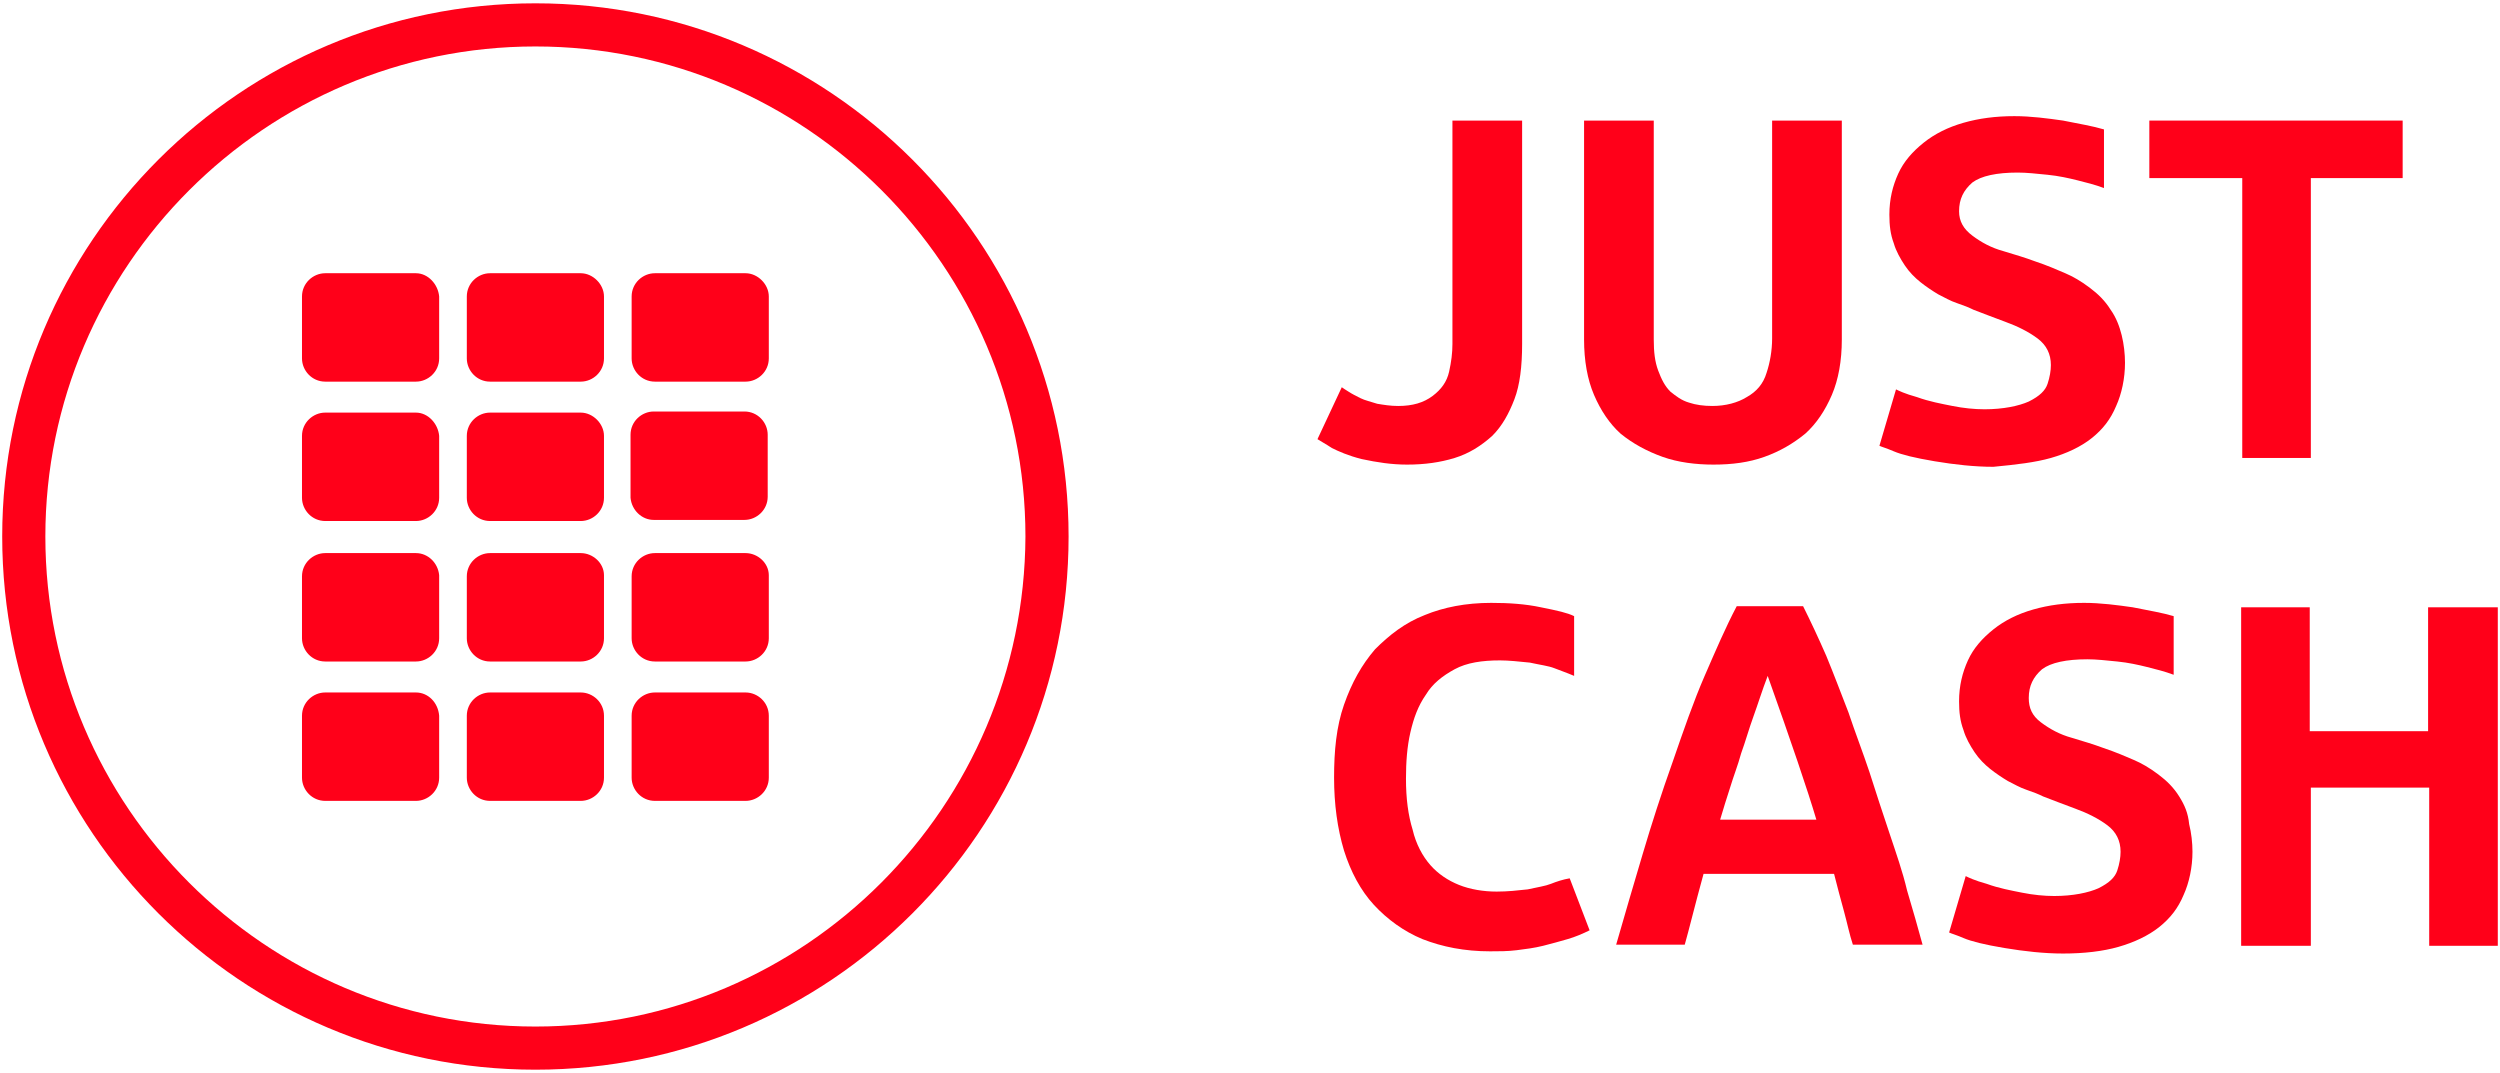
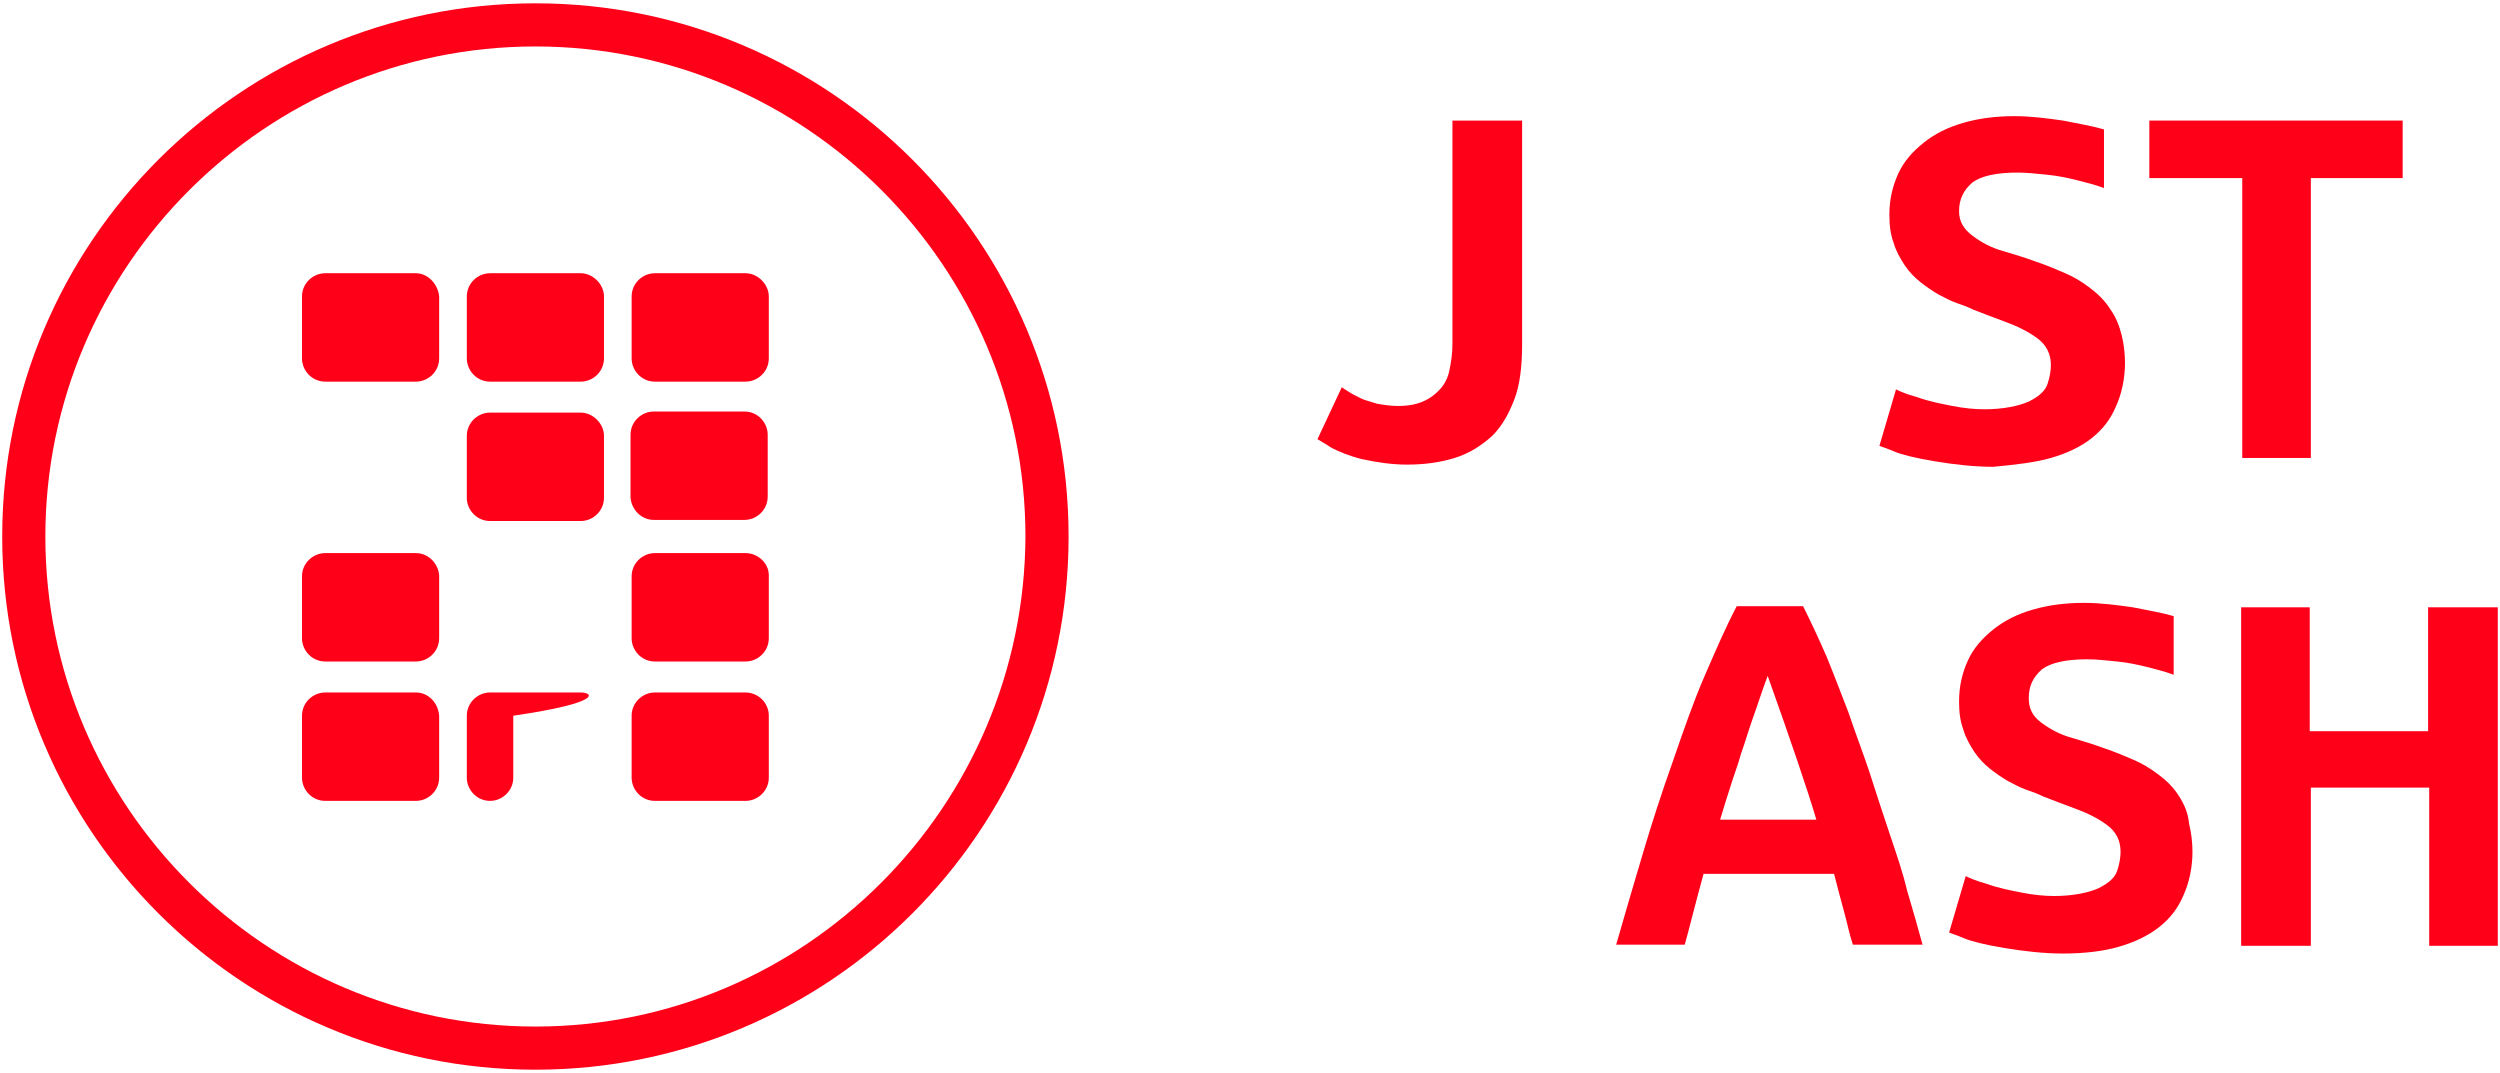
<svg xmlns="http://www.w3.org/2000/svg" version="1.1" id="Ebene_1" x="0px" y="0px" width="226px" height="97px" viewBox="0 0 226 97" style="enable-background:new 0 0 226 97;" xml:space="preserve">
  <style type="text/css">
	.st0{fill:#FF0019;}
</style>
  <path class="st0" d="M127.2,42c1.6,0,3-0.2,4.3-0.6c1.3-0.4,2.4-1.1,3.4-2c0.9-0.9,1.5-2,2-3.3s0.7-3,0.7-5V10.9h-6.3v20.2  c0,0.8-0.1,1.6-0.3,2.5c-0.2,0.9-0.7,1.6-1.5,2.2c-0.8,0.6-1.8,0.9-3.1,0.9c-0.7,0-1.3-0.1-1.9-0.2c-0.6-0.2-1.1-0.3-1.5-0.5  s-0.8-0.4-1.1-0.6c-0.3-0.2-0.5-0.3-0.6-0.4l-2.2,4.7c0.3,0.2,0.7,0.4,1.3,0.8c0.6,0.3,1.5,0.7,2.7,1C124.5,41.8,125.8,42,127.2,42" />
-   <path class="st0" d="M150.3,41.3c1.4,0.5,3,0.7,4.6,0.7c1.7,0,3.2-0.2,4.6-0.7c1.4-0.5,2.6-1.2,3.7-2.1c1-0.9,1.8-2.1,2.4-3.5  c0.6-1.4,0.9-3.1,0.9-5V10.9h-6.3v19.7c0,1.1-0.2,2.2-0.5,3.1c-0.3,1-0.9,1.7-1.8,2.2c-0.8,0.5-1.9,0.8-3.1,0.8  c-0.8,0-1.5-0.1-2.1-0.3c-0.7-0.2-1.2-0.6-1.7-1c-0.5-0.5-0.8-1.1-1.1-1.9c-0.3-0.8-0.4-1.7-0.4-2.8V10.9h-6.3v19.8  c0,1.9,0.3,3.6,0.9,5c0.6,1.4,1.4,2.6,2.4,3.5C147.6,40.1,148.9,40.8,150.3,41.3" />
  <path class="st0" d="M185.4,41.4c1.4-0.4,2.7-1,3.7-1.8s1.7-1.7,2.2-2.9c0.5-1.1,0.8-2.5,0.8-3.9c0-0.8-0.1-1.7-0.3-2.5  s-0.5-1.6-1-2.3c-0.5-0.8-1.1-1.4-1.9-2c-0.8-0.6-1.5-1-2.2-1.3s-1.6-0.7-2.8-1.1c-0.8-0.3-1.8-0.6-2.8-0.9c-1.1-0.3-2-0.8-2.8-1.4  s-1.2-1.3-1.2-2.2c0-1.1,0.4-1.9,1.2-2.6c0.8-0.6,2.2-0.9,4.1-0.9c0.8,0,1.7,0.1,2.7,0.2c1,0.1,1.9,0.3,2.7,0.5  c0.8,0.2,1.6,0.4,2.4,0.7v-5.3c-1-0.3-2.2-0.5-3.7-0.8c-1.4-0.2-2.9-0.4-4.4-0.4c-1.7,0-3.2,0.2-4.6,0.6c-1.4,0.4-2.6,1-3.6,1.8  s-1.8,1.7-2.3,2.8s-0.8,2.3-0.8,3.7c0,1,0.1,1.8,0.4,2.6c0.2,0.7,0.6,1.4,1,2s0.9,1.1,1.4,1.5s1.1,0.8,1.6,1.1  c0.6,0.3,1.1,0.6,1.7,0.8c0.6,0.2,1.1,0.4,1.5,0.6c0.8,0.3,1.8,0.7,2.9,1.1c1.1,0.4,2.1,0.9,2.9,1.5c0.8,0.6,1.2,1.4,1.2,2.4  c0,0.5-0.1,1.1-0.3,1.7c-0.2,0.6-0.7,1.1-1.7,1.6c-0.9,0.4-2.3,0.7-4,0.7c-0.9,0-1.9-0.1-2.9-0.3s-2.1-0.4-3.2-0.8  c-1.1-0.3-1.7-0.6-1.9-0.7l-1.5,5.1c0.2,0.1,0.6,0.2,1.3,0.5s1.9,0.6,3.7,0.9c1.8,0.3,3.6,0.5,5.3,0.5C182.3,42,184,41.8,185.4,41.4  " />
  <polygon class="st0" points="202.7,41.4 208.9,41.4 208.9,16.1 217.2,16.1 217.2,10.9 194.3,10.9 194.3,16.1 202.7,16.1 " />
-   <path class="st0" d="M140.2,79.9c-0.5,0.2-1.2,0.3-2.1,0.5c-0.9,0.1-1.8,0.2-2.8,0.2c-1.2,0-2.4-0.2-3.4-0.6s-1.9-1-2.6-1.8  c-0.7-0.8-1.3-1.9-1.6-3.2c-0.4-1.3-0.6-2.8-0.6-4.6c0-1.5,0.1-2.9,0.4-4.2c0.3-1.3,0.7-2.4,1.4-3.4c0.6-1,1.5-1.7,2.6-2.3  s2.5-0.8,4.1-0.8c0.8,0,1.7,0.1,2.7,0.2c0.9,0.2,1.7,0.3,2.2,0.5s1.1,0.4,1.8,0.7v-5.4c-0.6-0.3-1.5-0.5-3-0.8  c-1.4-0.3-2.9-0.4-4.5-0.4c-2.3,0-4.3,0.4-6,1.1c-1.8,0.7-3.2,1.8-4.5,3.1c-1.2,1.4-2.1,3-2.8,5c-0.7,2-0.9,4.2-0.9,6.6  s0.3,4.6,0.9,6.6c0.6,1.9,1.5,3.6,2.7,4.9s2.7,2.4,4.4,3.1c1.8,0.7,3.8,1.1,6.1,1.1c0.8,0,1.6,0,2.4-0.1c0.8-0.1,1.6-0.2,2.4-0.4  c0.8-0.2,1.5-0.4,2.2-0.6s1.4-0.5,2-0.8l-1.8-4.7C141.3,79.5,140.7,79.7,140.2,79.9" />
  <path class="st0" d="M155.5,74.1c0.3-1,0.6-2,0.9-2.9c0.3-1,0.7-2,1-3.1c0.4-1.1,0.7-2.2,1.1-3.3s0.8-2.4,1.3-3.7  c2.1,5.9,3.6,10.3,4.4,13C164.2,74.1,155.5,74.1,155.5,74.1z M170.8,75.3c-0.6-1.8-1.2-3.6-1.8-5.5c-0.6-1.8-1.3-3.6-1.9-5.4  c-0.7-1.8-1.3-3.4-2-5.1c-0.7-1.6-1.4-3.1-2.1-4.5h-6c-1,1.9-1.9,4-2.9,6.3s-1.9,4.9-2.9,7.8c-1,2.8-1.9,5.6-2.7,8.3  c-0.8,2.7-1.6,5.4-2.4,8.2h6.2c0.4-1.4,0.9-3.5,1.7-6.4h11.8c0.3,1.2,0.6,2.3,0.9,3.4c0.3,1.1,0.5,2.1,0.8,3h6.3  c-0.4-1.5-0.9-3.2-1.4-4.9C172,78.8,171.4,77.1,170.8,75.3" />
  <path class="st0" d="M197,72c-0.5-0.8-1.1-1.4-1.9-2c-0.8-0.6-1.5-1-2.2-1.3s-1.6-0.7-2.8-1.1c-0.8-0.3-1.8-0.6-2.8-0.9  c-1.1-0.3-2-0.8-2.8-1.4s-1.1-1.3-1.1-2.2c0-1.1,0.4-1.9,1.2-2.6c0.8-0.6,2.2-0.9,4.1-0.9c0.8,0,1.7,0.1,2.7,0.2  c1,0.1,1.9,0.3,2.7,0.5s1.6,0.4,2.4,0.7v-5.3c-1-0.3-2.2-0.5-3.7-0.8c-1.4-0.2-2.9-0.4-4.4-0.4c-1.7,0-3.2,0.2-4.6,0.6  c-1.4,0.4-2.6,1-3.6,1.8s-1.8,1.7-2.3,2.8s-0.8,2.3-0.8,3.7c0,1,0.1,1.8,0.4,2.6c0.2,0.7,0.6,1.4,1,2s0.9,1.1,1.4,1.5  s1.1,0.8,1.6,1.1c0.6,0.3,1.1,0.6,1.7,0.8c0.6,0.2,1.1,0.4,1.5,0.6c0.8,0.3,1.8,0.7,2.9,1.1c1.1,0.4,2.1,0.9,2.9,1.5  c0.8,0.6,1.2,1.4,1.2,2.4c0,0.5-0.1,1.1-0.3,1.7s-0.7,1.1-1.7,1.6c-0.9,0.4-2.3,0.7-4,0.7c-0.9,0-1.9-0.1-2.9-0.3  c-1-0.2-2.1-0.4-3.2-0.8c-1.1-0.3-1.7-0.6-1.9-0.7l-1.5,5.1c0.2,0.1,0.6,0.2,1.3,0.5s1.9,0.6,3.7,0.9s3.6,0.5,5.3,0.5  c1.9,0,3.6-0.2,5-0.6s2.7-1,3.7-1.8s1.7-1.7,2.2-2.9c0.5-1.1,0.8-2.5,0.8-3.9c0-0.8-0.1-1.7-0.3-2.5C197.8,73.5,197.5,72.8,197,72" />
  <polygon class="st0" points="219.5,54.9 219.5,66.1 208.8,66.1 208.8,54.9 202.6,54.9 202.6,85.5 208.9,85.5 208.9,71.2 219.6,71.2   219.6,85.5 225.8,85.5 225.8,54.9 " />
  <path class="st0" d="M37.6,24.7h-8.2c-1.1,0-2.1,0.9-2.1,2.1v5.6c0,1.1,0.9,2.1,2.1,2.1h8.2c1.1,0,2.1-0.9,2.1-2.1v-5.6  C39.6,25.7,38.7,24.7,37.6,24.7" />
  <path class="st0" d="M52.5,24.7h-8.2c-1.1,0-2.1,0.9-2.1,2.1v5.6c0,1.1,0.9,2.1,2.1,2.1h8.2c1.1,0,2.1-0.9,2.1-2.1v-5.6  C54.6,25.7,53.6,24.7,52.5,24.7" />
  <path class="st0" d="M67.4,24.7h-8.2c-1.1,0-2.1,0.9-2.1,2.1v5.6c0,1.1,0.9,2.1,2.1,2.1h8.2c1.1,0,2.1-0.9,2.1-2.1v-5.6  C69.5,25.7,68.5,24.7,67.4,24.7" />
-   <path class="st0" d="M37.6,37.3h-8.2c-1.1,0-2.1,0.9-2.1,2.1V45c0,1.1,0.9,2.1,2.1,2.1h8.2c1.1,0,2.1-0.9,2.1-2.1v-5.6  C39.6,38.3,38.7,37.3,37.6,37.3" />
  <path class="st0" d="M52.5,37.3h-8.2c-1.1,0-2.1,0.9-2.1,2.1V45c0,1.1,0.9,2.1,2.1,2.1h8.2c1.1,0,2.1-0.9,2.1-2.1v-5.6  C54.6,38.3,53.6,37.3,52.5,37.3" />
  <path class="st0" d="M59.1,47h8.2c1.1,0,2.1-0.9,2.1-2.1v-5.6c0-1.1-0.9-2.1-2.1-2.1h-8.2c-1.1,0-2.1,0.9-2.1,2.1V45  C57.1,46.1,58,47,59.1,47" />
  <path class="st0" d="M37.6,50h-8.2c-1.1,0-2.1,0.9-2.1,2.1v5.6c0,1.1,0.9,2.1,2.1,2.1h8.2c1.1,0,2.1-0.9,2.1-2.1V52  C39.6,50.9,38.7,50,37.6,50" />
-   <path class="st0" d="M52.5,50h-8.2c-1.1,0-2.1,0.9-2.1,2.1v5.6c0,1.1,0.9,2.1,2.1,2.1h8.2c1.1,0,2.1-0.9,2.1-2.1V52  C54.6,50.9,53.6,50,52.5,50" />
  <path class="st0" d="M67.4,50h-8.2c-1.1,0-2.1,0.9-2.1,2.1v5.6c0,1.1,0.9,2.1,2.1,2.1h8.2c1.1,0,2.1-0.9,2.1-2.1V52  C69.5,50.9,68.5,50,67.4,50" />
  <path class="st0" d="M37.6,62.6h-8.2c-1.1,0-2.1,0.9-2.1,2.1v5.6c0,1.1,0.9,2.1,2.1,2.1h8.2c1.1,0,2.1-0.9,2.1-2.1v-5.6  C39.6,63.5,38.7,62.6,37.6,62.6" />
-   <path class="st0" d="M52.5,62.6h-8.2c-1.1,0-2.1,0.9-2.1,2.1v5.6c0,1.1,0.9,2.1,2.1,2.1h8.2c1.1,0,2.1-0.9,2.1-2.1v-5.6  C54.6,63.5,53.6,62.6,52.5,62.6" />
+   <path class="st0" d="M52.5,62.6h-8.2c-1.1,0-2.1,0.9-2.1,2.1v5.6c0,1.1,0.9,2.1,2.1,2.1c1.1,0,2.1-0.9,2.1-2.1v-5.6  C54.6,63.5,53.6,62.6,52.5,62.6" />
  <path class="st0" d="M67.4,62.6h-8.2c-1.1,0-2.1,0.9-2.1,2.1v5.6c0,1.1,0.9,2.1,2.1,2.1h8.2c1.1,0,2.1-0.9,2.1-2.1v-5.6  C69.5,63.5,68.5,62.6,67.4,62.6" />
  <path class="st0" d="M48.4,92.8C24,92.8,4.1,72.9,4.1,48.5S24,4.2,48.4,4.2s44.3,19.9,44.3,44.3C92.6,72.9,72.8,92.8,48.4,92.8   M48.4,0.3C21.8,0.3,0.2,21.9,0.2,48.5s21.6,48.2,48.2,48.2s48.2-21.6,48.2-48.2C96.6,21.9,75,0.3,48.4,0.3" />
</svg>